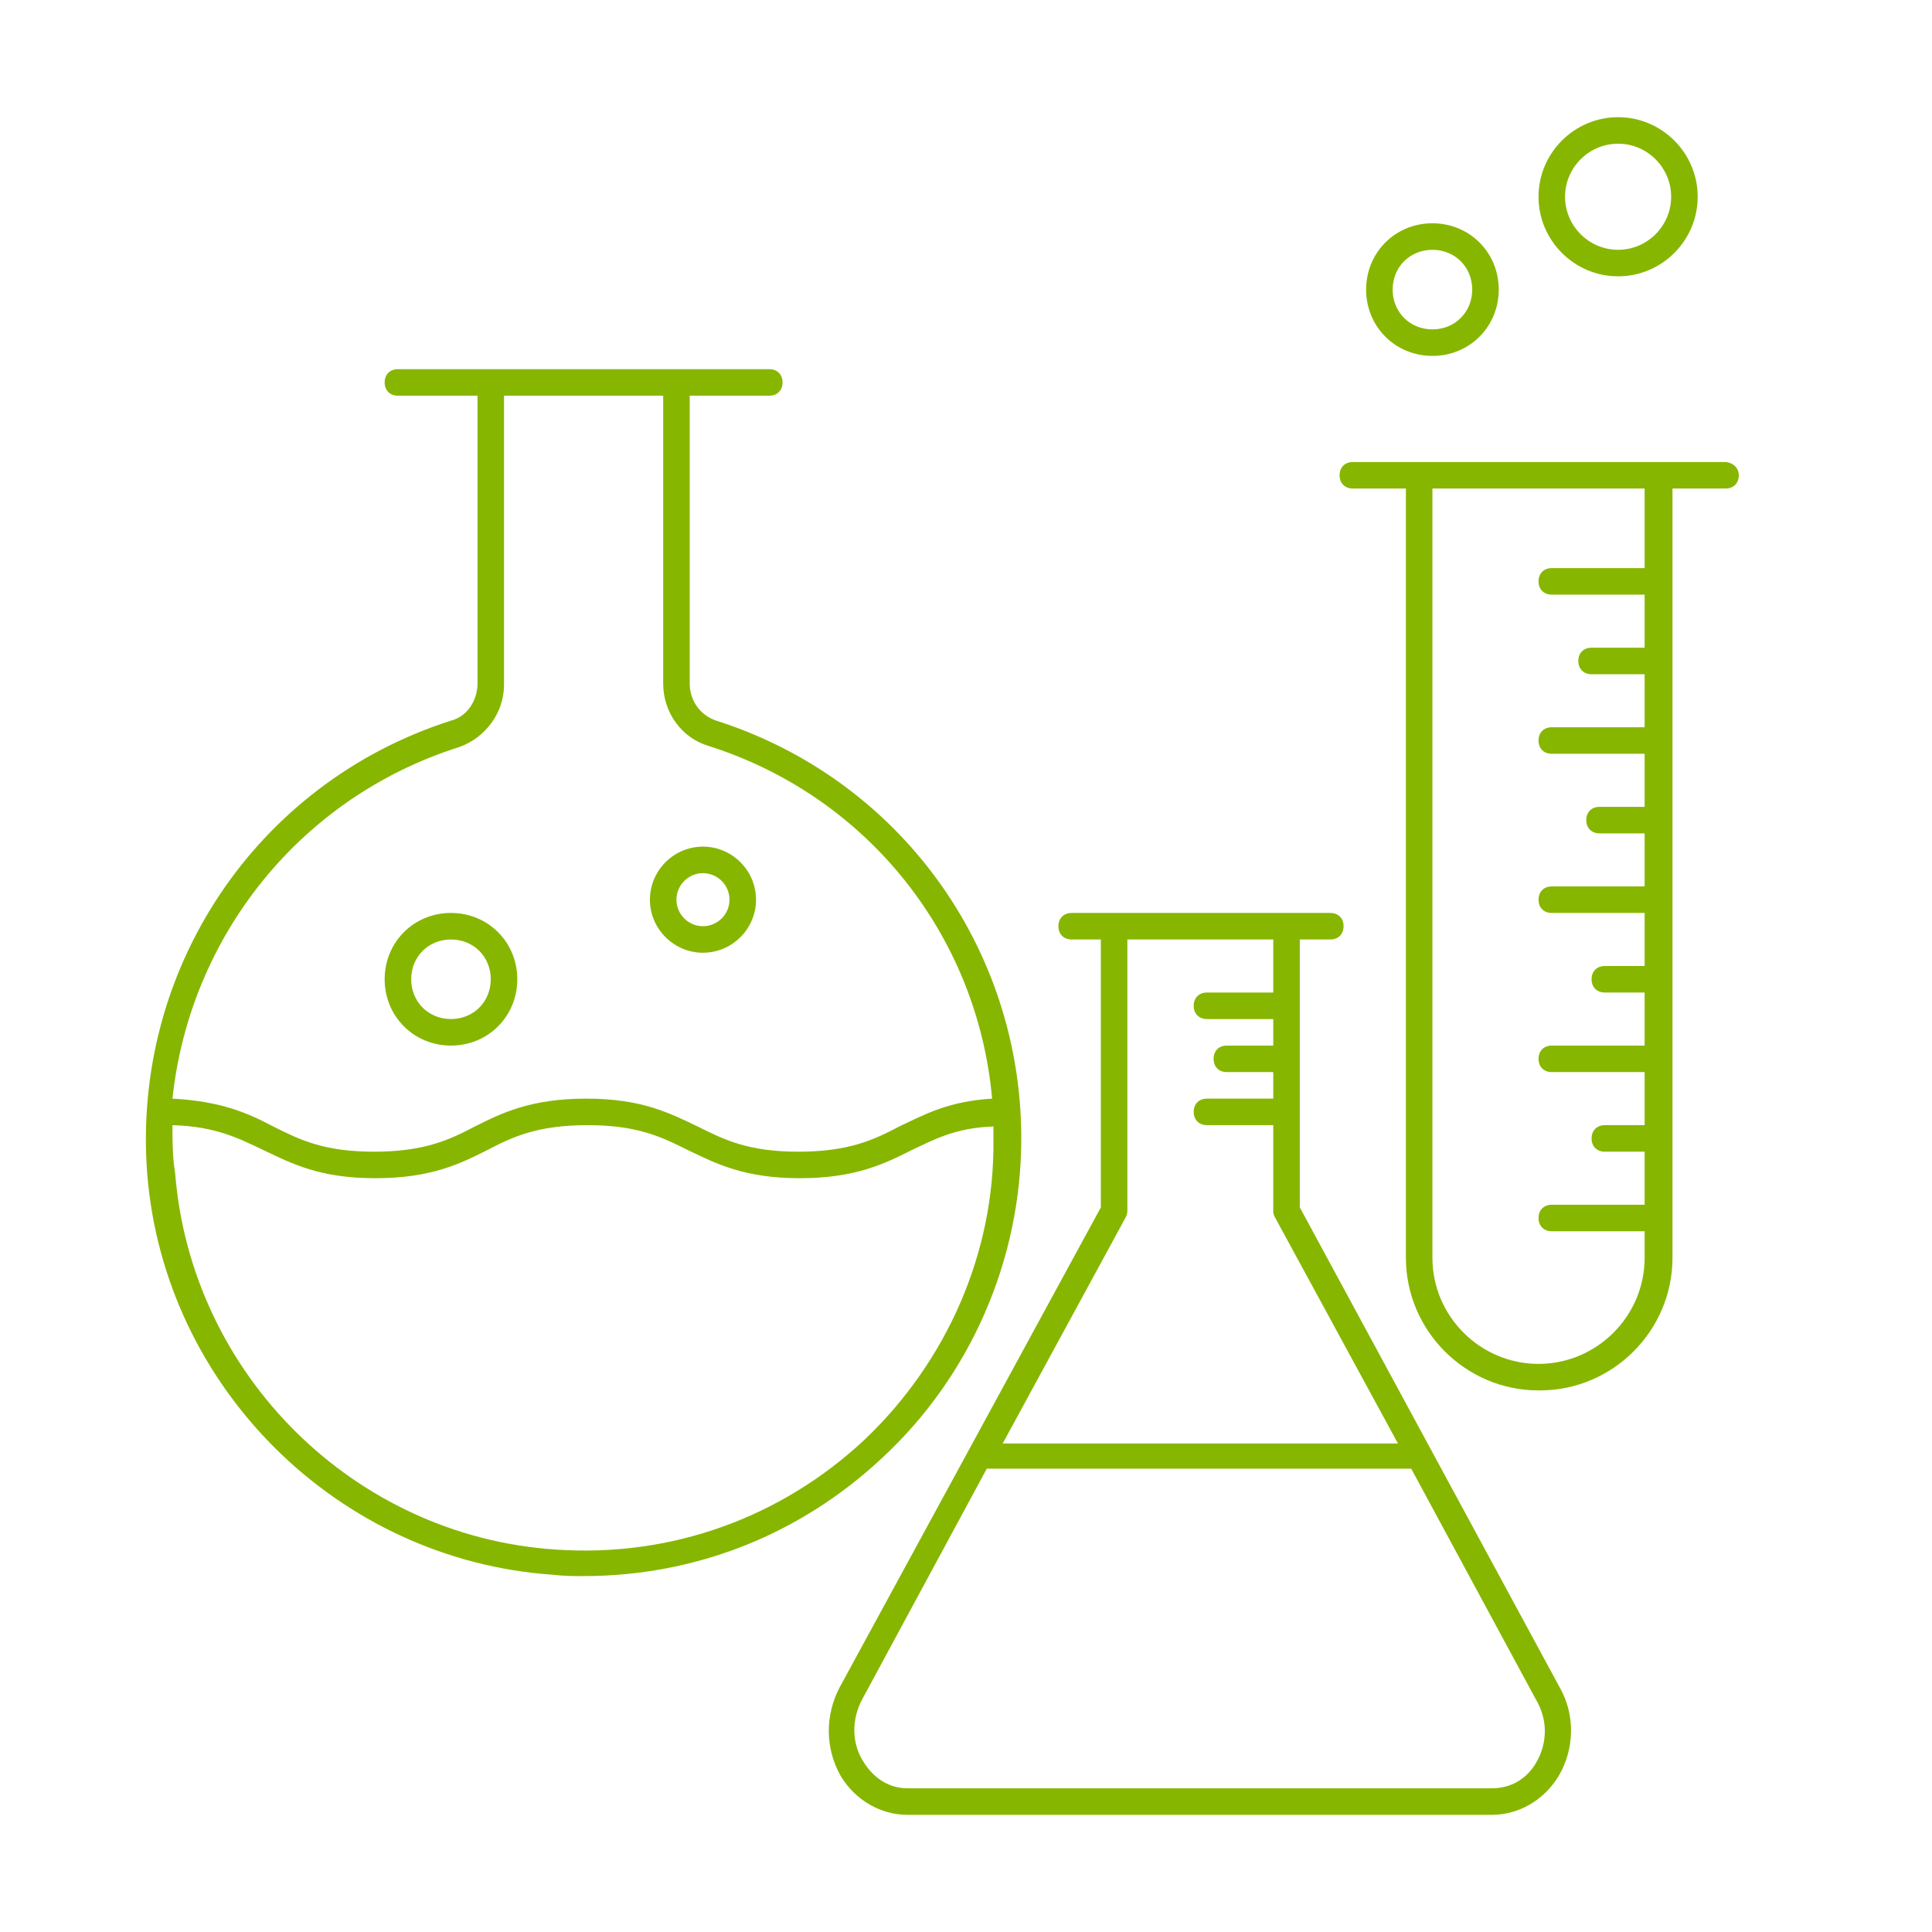
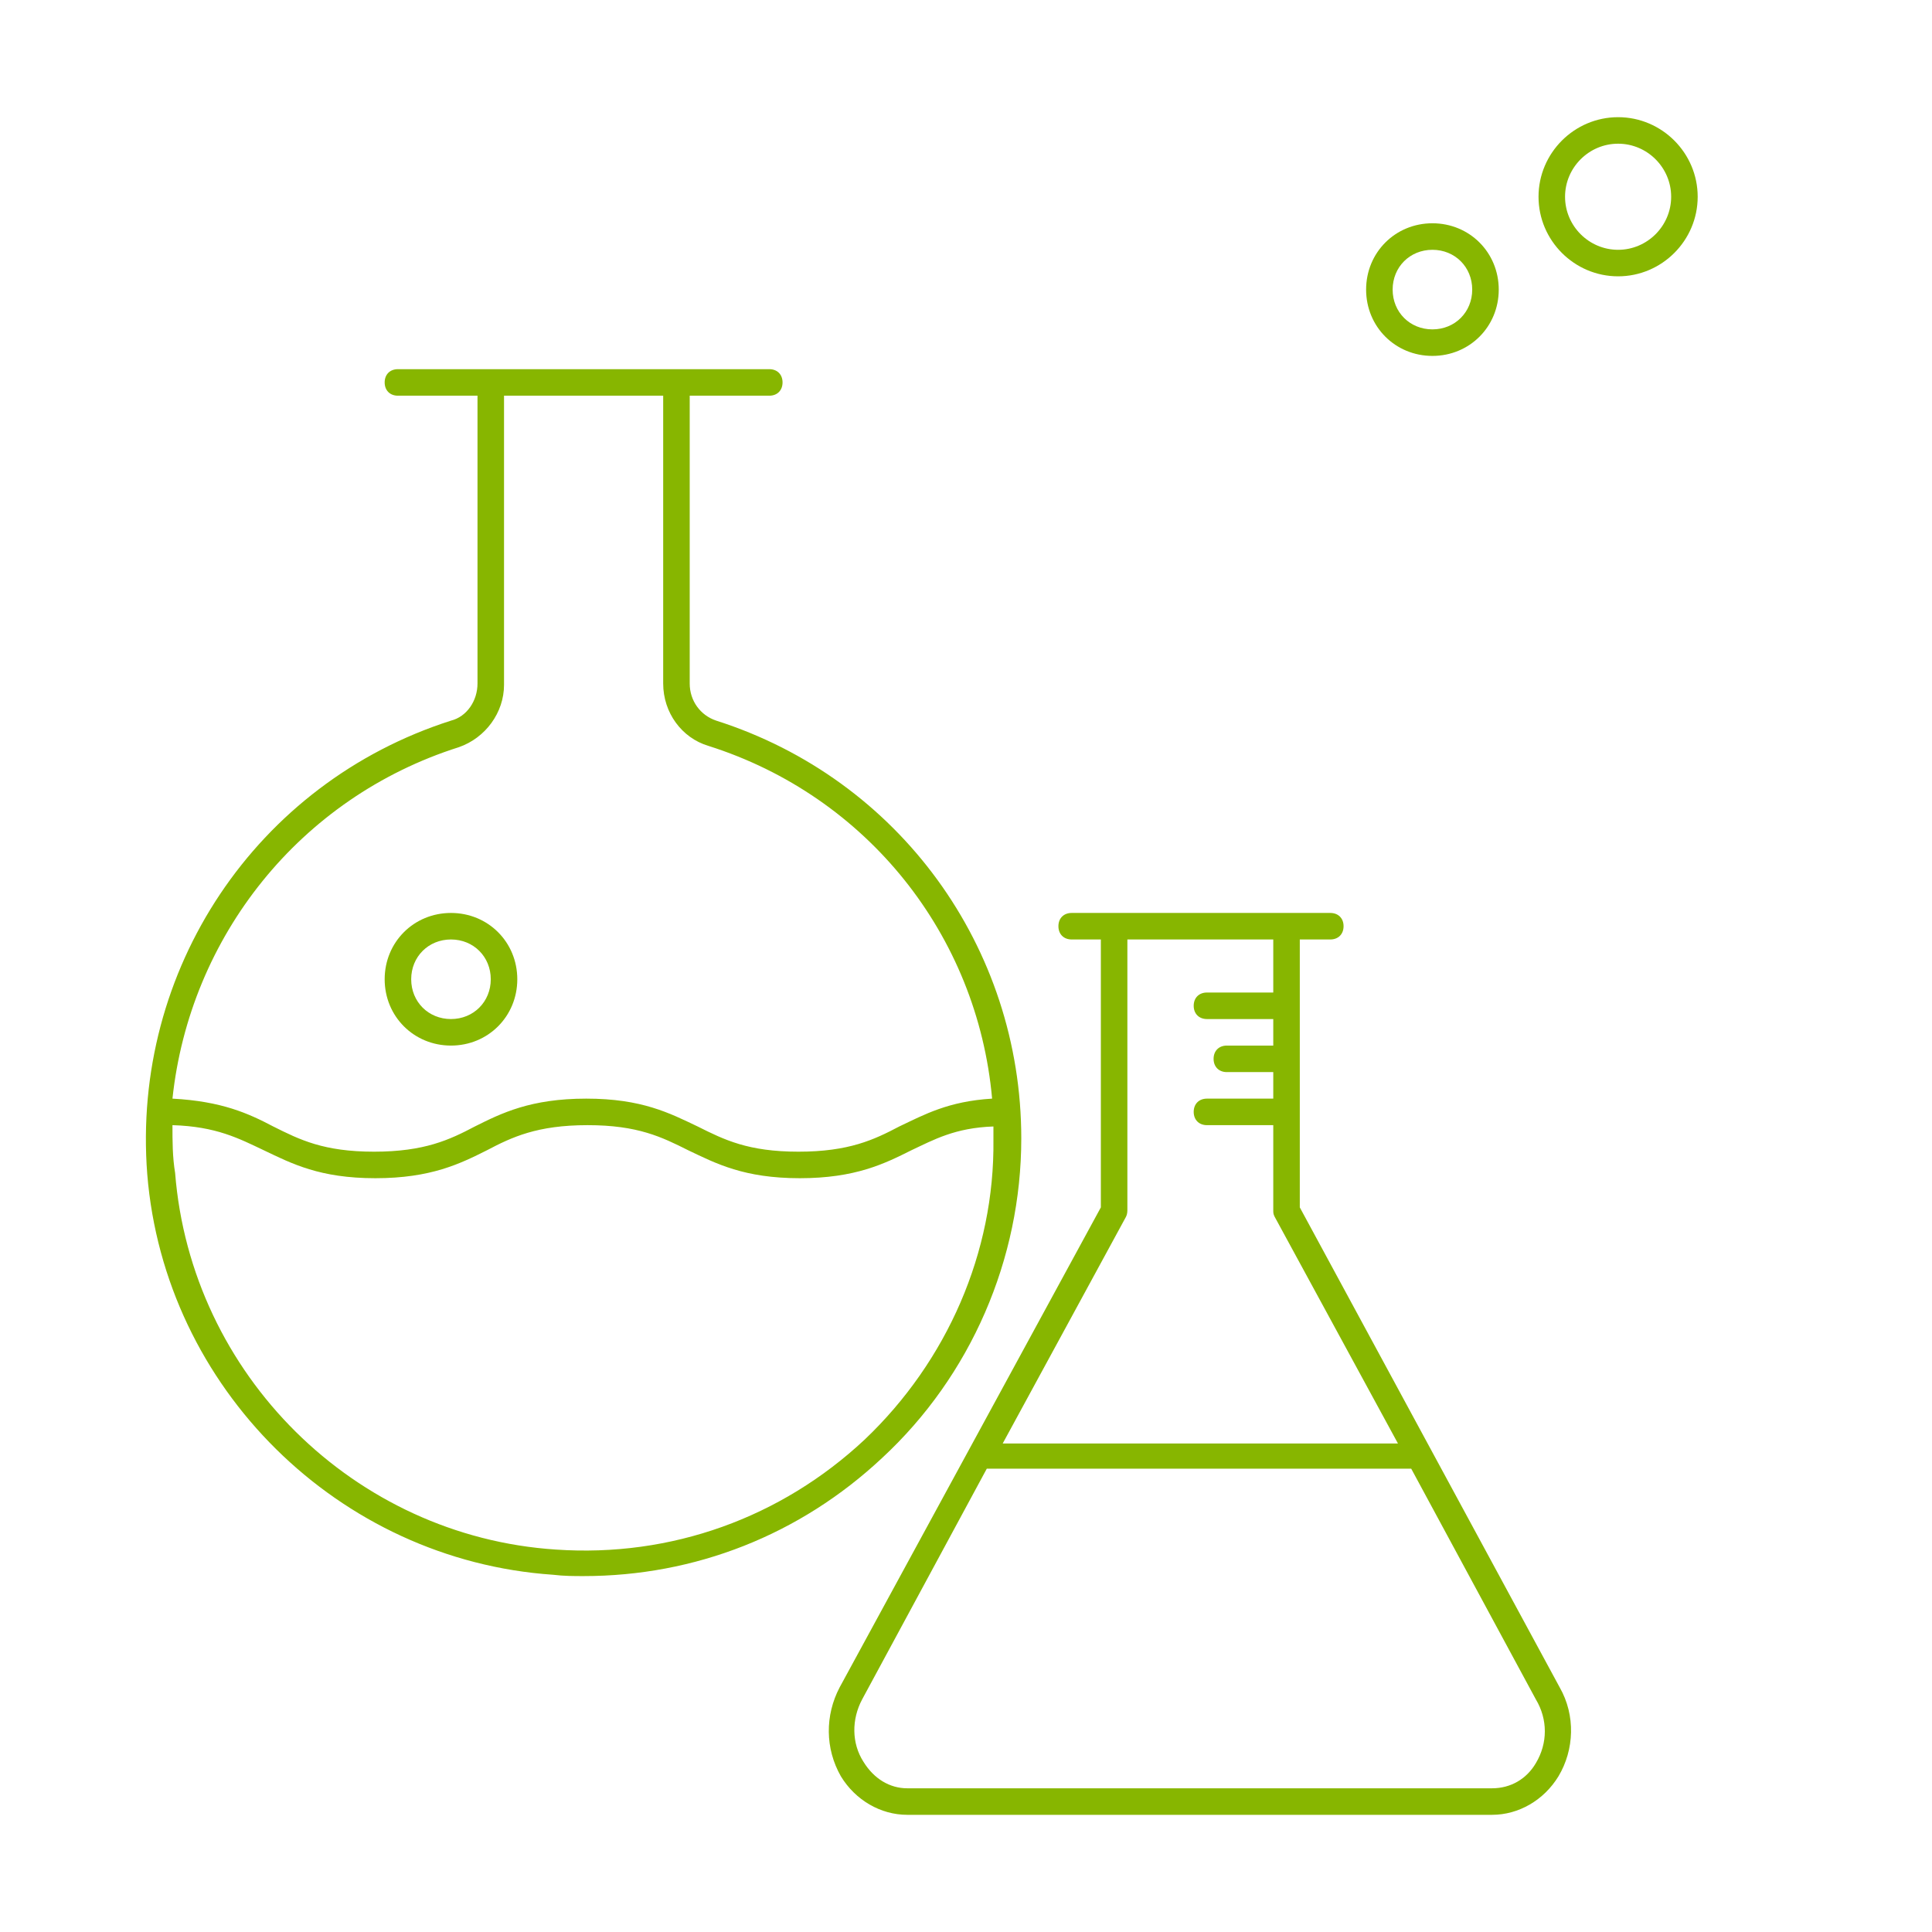
<svg xmlns="http://www.w3.org/2000/svg" width="1080" viewBox="0 0 810 810" height="1080" preserveAspectRatio="xMidYMid meet">
  <path fill="#87b600" d="M 189.074 438.363 C 204.645 438.363 216.879 426.129 216.879 410.559 C 216.879 394.992 204.645 382.758 189.074 382.758 C 173.504 382.758 161.273 394.992 161.273 410.559 C 161.273 426.129 173.504 438.363 189.074 438.363 Z M 189.074 393.879 C 198.527 393.879 205.758 401.105 205.758 410.559 C 205.758 420.012 198.527 427.242 189.074 427.242 C 179.621 427.242 172.395 420.012 172.395 410.559 C 172.395 401.105 179.621 393.879 189.074 393.879 Z M 189.074 393.879 " fill-opacity="1" fill-rule="nonzero" />
-   <path fill="#87b600" d="M 294.723 399.438 C 306.957 399.438 316.965 389.43 316.965 377.195 C 316.965 364.965 306.957 354.953 294.723 354.953 C 282.492 354.953 272.48 364.965 272.48 377.195 C 272.48 389.43 282.492 399.438 294.723 399.438 Z M 294.723 366.074 C 300.84 366.074 305.844 371.082 305.844 377.195 C 305.844 383.312 300.84 388.316 294.723 388.316 C 288.609 388.316 283.602 383.312 283.602 377.195 C 283.602 371.082 288.609 366.074 294.723 366.074 Z M 294.723 366.074 " fill-opacity="1" fill-rule="nonzero" />
  <path fill="#87b600" d="M 544.945 506.199 L 544.945 393.879 L 557.734 393.879 C 561.074 393.879 563.297 391.652 563.297 388.316 C 563.297 384.98 561.074 382.758 557.734 382.758 L 449.305 382.758 C 445.969 382.758 443.746 384.98 443.746 388.316 C 443.746 391.652 445.969 393.879 449.305 393.879 L 461.539 393.879 L 461.539 506.199 L 351.996 707.492 C 345.883 719.168 345.883 733.07 352.555 744.746 C 358.672 754.754 369.234 760.871 380.355 760.871 L 625.574 760.871 C 636.695 760.871 647.262 754.754 653.379 744.746 C 660.051 733.625 660.605 719.168 653.934 707.492 Z M 472.105 510.094 C 472.66 508.98 472.66 507.867 472.66 506.758 L 472.66 393.879 L 533.824 393.879 L 533.824 416.121 L 506.023 416.121 C 502.688 416.121 500.465 418.344 500.465 421.68 C 500.465 425.016 502.688 427.242 506.023 427.242 L 533.824 427.242 L 533.824 438.363 L 514.363 438.363 C 511.027 438.363 508.805 440.586 508.805 443.922 C 508.805 447.258 511.027 449.484 514.363 449.484 L 533.824 449.484 L 533.824 460.605 L 506.023 460.605 C 502.688 460.605 500.465 462.828 500.465 466.164 C 500.465 469.5 502.688 471.727 506.023 471.727 L 533.824 471.727 L 533.824 507.312 C 533.824 508.426 533.824 508.98 534.383 510.094 L 586.094 605.18 L 420.391 605.18 Z M 643.926 739.188 C 640.031 745.859 633.359 749.75 625.574 749.75 L 380.355 749.75 C 373.129 749.75 366.453 745.859 362.008 738.629 C 357.004 730.844 357.004 720.836 361.449 712.496 L 413.719 615.742 L 591.656 615.742 L 643.926 712.496 C 648.93 720.836 648.93 730.844 643.926 739.188 Z M 643.926 739.188 " fill-opacity="1" fill-rule="nonzero" />
-   <path fill="#87b600" d="M 722.883 193.699 L 567.188 193.699 C 563.852 193.699 561.629 195.926 561.629 199.262 C 561.629 202.598 563.852 204.82 567.188 204.82 L 589.43 204.82 L 589.43 527.332 C 589.43 557.914 614.453 582.938 645.035 582.938 L 645.594 582.938 C 676.176 582.938 701.199 557.914 701.199 527.332 L 701.199 204.82 L 723.438 204.82 C 726.777 204.82 729 202.598 729 199.262 C 729 195.926 726.219 193.699 722.883 193.699 Z M 689.52 238.184 L 650.598 238.184 C 647.262 238.184 645.035 240.41 645.035 243.746 C 645.035 247.082 647.262 249.305 650.598 249.305 L 689.52 249.305 L 689.52 271.547 L 667.277 271.547 C 663.941 271.547 661.719 273.773 661.719 277.109 C 661.719 280.445 663.941 282.668 667.277 282.668 L 689.52 282.668 L 689.52 304.91 L 650.598 304.91 C 647.262 304.91 645.035 307.133 645.035 310.473 C 645.035 313.809 647.262 316.031 650.598 316.031 L 689.52 316.031 L 689.52 338.273 L 670.613 338.273 C 667.277 338.273 665.055 340.496 665.055 343.832 C 665.055 347.172 667.277 349.395 670.613 349.395 L 689.52 349.395 L 689.52 371.637 L 650.598 371.637 C 647.262 371.637 645.035 373.859 645.035 377.195 C 645.035 380.535 647.262 382.758 650.598 382.758 L 689.52 382.758 L 689.52 405 L 672.84 405 C 669.504 405 667.277 407.223 667.277 410.559 C 667.277 413.895 669.504 416.121 672.84 416.121 L 689.52 416.121 L 689.52 438.363 L 650.598 438.363 C 647.262 438.363 645.035 440.586 645.035 443.922 C 645.035 447.258 647.262 449.484 650.598 449.484 L 689.52 449.484 L 689.52 471.727 L 672.84 471.727 C 669.504 471.727 667.277 473.949 667.277 477.285 C 667.277 480.621 669.504 482.848 672.84 482.848 L 689.52 482.848 L 689.52 505.09 L 650.598 505.09 C 647.262 505.09 645.035 507.312 645.035 510.648 C 645.035 513.984 647.262 516.211 650.598 516.211 L 689.52 516.211 L 689.52 527.332 C 689.52 551.797 669.504 571.816 645.035 571.816 C 620.57 571.816 600.551 551.797 600.551 527.332 L 600.551 204.82 L 689.52 204.82 Z M 689.52 238.184 " fill-opacity="1" fill-rule="nonzero" />
  <path fill="#87b600" d="M 645.035 82.488 C 645.035 100.84 660.051 115.852 678.398 115.852 C 696.75 115.852 711.762 100.84 711.762 82.488 C 711.762 64.141 696.75 49.129 678.398 49.129 C 660.051 49.129 645.035 64.141 645.035 82.488 Z M 700.641 82.488 C 700.641 94.723 690.633 104.73 678.398 104.73 C 666.168 104.73 656.156 94.723 656.156 82.488 C 656.156 70.258 666.168 60.246 678.398 60.246 C 690.633 60.246 700.641 70.258 700.641 82.488 Z M 700.641 82.488 " fill-opacity="1" fill-rule="nonzero" />
  <path fill="#87b600" d="M 572.75 121.414 C 572.75 136.984 584.984 149.215 600.551 149.215 C 616.121 149.215 628.355 136.984 628.355 121.414 C 628.355 105.844 616.121 93.609 600.551 93.609 C 584.984 93.609 572.75 105.844 572.75 121.414 Z M 617.234 121.414 C 617.234 130.867 610.004 138.094 600.551 138.094 C 591.098 138.094 583.871 130.867 583.871 121.414 C 583.871 111.961 591.098 104.73 600.551 104.73 C 610.004 104.73 617.234 111.961 617.234 121.414 Z M 617.234 121.414 " fill-opacity="1" fill-rule="nonzero" />
  <path fill="#87b600" d="M 428.176 477.285 C 428.176 397.215 377.02 326.598 300.285 302.129 C 293.613 299.906 289.164 293.789 289.164 286.562 L 289.164 165.898 L 322.527 165.898 C 325.863 165.898 328.086 163.672 328.086 160.336 C 328.086 157 325.863 154.777 322.527 154.777 L 166.832 154.777 C 163.496 154.777 161.273 157 161.273 160.336 C 161.273 163.672 163.496 165.898 166.832 165.898 L 200.195 165.898 L 200.195 286.562 C 200.195 293.789 195.746 300.461 189.074 302.129 C 107.336 328.266 55.066 406.668 61.738 492.301 C 68.969 581.824 141.809 654.109 231.891 660.227 C 236.34 660.781 240.789 660.781 244.68 660.781 C 291.387 660.781 335.316 643.547 369.793 611.293 C 407.047 576.82 428.176 527.887 428.176 477.285 Z M 192.41 313.25 C 203.531 309.359 211.316 298.793 211.316 287.117 L 211.316 165.898 L 278.043 165.898 L 278.043 286.562 C 278.043 298.793 285.828 309.359 296.949 312.695 C 363.676 333.824 409.828 392.211 415.945 460.605 C 397.594 461.715 387.586 467.277 377.02 472.281 C 366.453 477.844 355.891 482.848 334.762 482.848 C 313.629 482.848 303.621 477.844 292.5 472.281 C 280.824 466.723 269.145 460.605 245.793 460.605 C 222.438 460.605 210.203 466.723 199.082 472.281 C 188.52 477.844 177.953 482.848 156.824 482.848 C 135.695 482.848 125.684 477.844 114.562 472.281 C 104 466.723 92.879 461.715 72.305 460.605 C 79.531 392.766 125.684 334.383 192.41 313.25 Z M 362.562 603.508 C 327.531 636.316 281.379 653 233.004 649.66 C 148.484 644.102 80.09 576.262 73.418 491.742 C 72.305 485.07 72.305 478.398 72.305 471.727 C 90.652 472.281 100.105 477.285 110.672 482.289 C 122.348 487.852 134.027 493.969 157.379 493.969 C 180.734 493.969 192.969 487.852 204.09 482.289 C 214.652 476.73 225.219 471.727 246.348 471.727 C 267.477 471.727 277.488 476.73 288.609 482.289 C 300.285 487.852 311.961 493.969 335.316 493.969 C 358.672 493.969 370.902 487.852 382.023 482.289 C 391.477 477.844 400.375 472.836 416.5 472.281 C 416.5 473.949 416.5 475.617 416.5 477.844 C 417.055 525.105 397.039 570.703 362.562 603.508 Z M 362.562 603.508 " fill-opacity="1" fill-rule="nonzero" />
</svg>